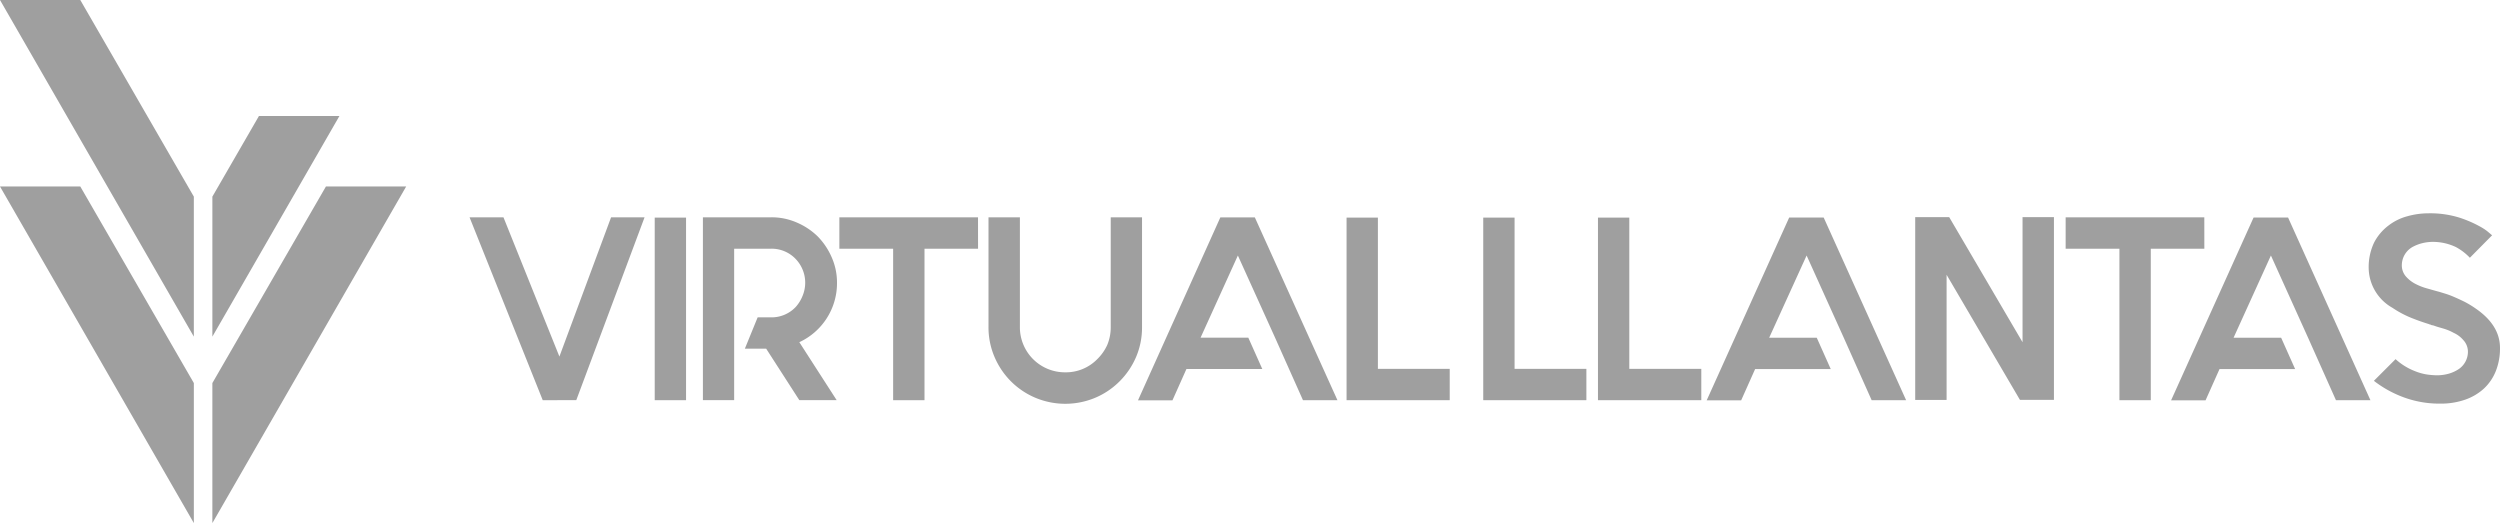
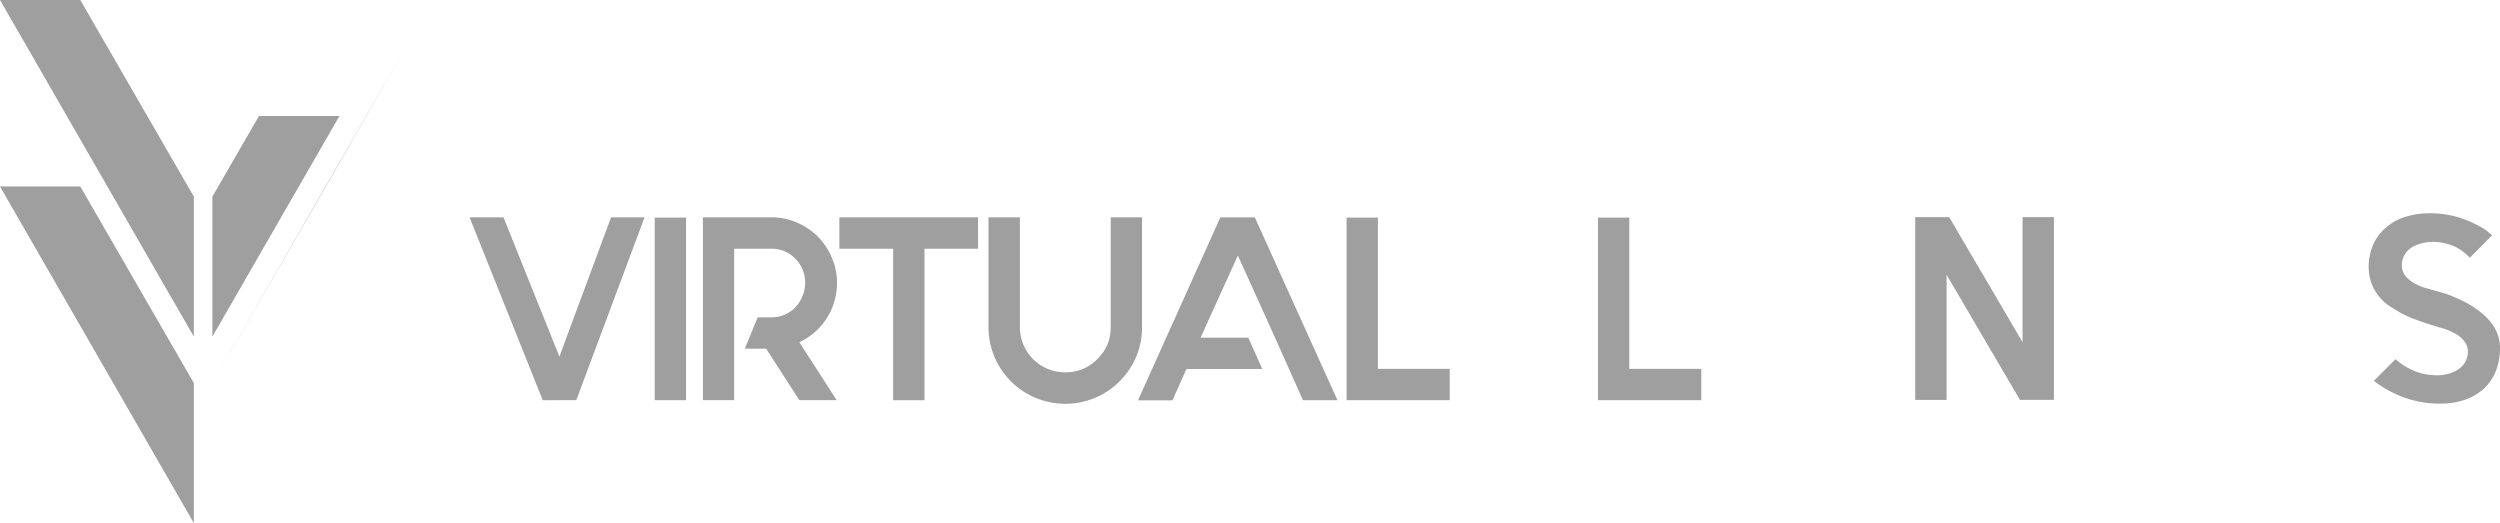
<svg xmlns="http://www.w3.org/2000/svg" width="278.254" height="58.224" viewBox="0 0 278.254 58.224">
  <defs>
    <style>
            .cls-1{fill:#9f9f9f}
        </style>
  </defs>
  <g id="Grupo_629" data-name="Grupo 629">
    <path id="Trazado_85" d="M980.1 188.955l-8.145-20.355h3.774l6.227 15.5 5.752-15.5h3.727l-7.6 20.351z" class="cls-1" data-name="Trazado 85" transform="translate(-919.693 -144.414)" />
    <path id="Trazado_86" d="M993.848 188.952h-3.487v-20.321h3.487z" class="cls-1" data-name="Trazado 86" transform="translate(-917.49 -144.411)" />
    <path id="Trazado_87" d="M1010.077 175.9a7.234 7.234 0 0 1-4.194 6.6l4.156 6.452h-4.156l-3.689-5.728h-2.374l1.424-3.487h1.51a3.7 3.7 0 0 0 2.708-1.136 4.1 4.1 0 0 0 .778-1.245 3.817 3.817 0 0 0-.778-4.133 3.689 3.689 0 0 0-2.708-1.128h-4.124v16.857h-3.479V168.6h7.612a6.988 6.988 0 0 1 2.841.583 7.571 7.571 0 0 1 2.335 1.556 7.671 7.671 0 0 1 1.556 2.335 6.932 6.932 0 0 1 .582 2.826z" class="cls-1" data-name="Trazado 87" transform="translate(-916.917 -144.414)" />
    <path id="Trazado_88" d="M1024.152 172.1h-5.961v16.857h-3.491V172.1h-5.985v-3.5h15.433z" class="cls-1" data-name="Trazado 88" transform="translate(-915.293 -144.414)" />
    <path id="Trazado_89" d="M1040.629 168.6v12.211a8.364 8.364 0 0 1-.66 3.331 8.631 8.631 0 0 1-1.837 2.715 8.494 8.494 0 0 1-2.716 1.83 8.6 8.6 0 0 1-6.654 0 8.513 8.513 0 0 1-2.724-1.83 8.608 8.608 0 0 1-1.828-2.715 8.369 8.369 0 0 1-.67-3.331V168.6h3.495v12.211a5.013 5.013 0 0 0 5.043 5.043 4.877 4.877 0 0 0 3.581-1.479 5.241 5.241 0 0 0 1.113-1.6 5.1 5.1 0 0 0 .373-1.938V168.6z" class="cls-1" data-name="Trazado 89" transform="translate(-913.519 -144.414)" />
    <path id="Trazado_90" d="M1060.6 188.955h-3.836l-1.557-3.487-1.556-3.487-4.133-9.129-4.153 9.148h5.316l1.556 3.487h-8.445l-1.556 3.487h-3.836l9.168-20.367h3.837z" class="cls-1" data-name="Trazado 90" transform="translate(-911.741 -144.414)" />
    <path id="Trazado_91" d="M1070.614 185.465v3.487h-11.48v-20.321h3.487v16.834z" class="cls-1" data-name="Trazado 91" transform="translate(-909.259 -144.411)" />
-     <path id="Trazado_92" d="M1084.2 185.465v3.487h-11.48v-20.321h3.487v16.834z" class="cls-1" data-name="Trazado 92" transform="translate(-907.633 -144.411)" />
    <path id="Trazado_93" d="M1095.625 185.465v3.487h-11.5v-20.321h3.487v16.834z" class="cls-1" data-name="Trazado 93" transform="translate(-906.268 -144.411)" />
-     <path id="Trazado_94" d="M1117.128 188.954h-3.836l-1.557-3.487-1.556-3.487-4.125-9.129-4.165 9.149h5.293l1.556 3.487h-8.413l-1.557 3.487h-3.837l9.184-20.352h3.837z" class="cls-1" data-name="Trazado 94" transform="translate(-904.975 -144.413)" />
    <path id="Trazado_95" d="M1131.1 168.583v20.343h-3.782L1119.153 175v13.931h-3.494v-20.348h3.782l8.165 13.923v-13.923z" class="cls-1" data-name="Trazado 95" transform="translate(-902.494 -144.417)" />
-     <path id="Trazado_96" d="M1146.051 172.1h-5.961v16.857h-3.49V172.1h-5.986v-3.5h15.434z" class="cls-1" data-name="Trazado 96" transform="translate(-900.704 -144.414)" />
-     <path id="Trazado_97" d="M1163.282 188.954h-3.837l-1.557-3.487-1.557-3.487-4.125-9.129-4.155 9.149h5.292l1.556 3.487h-8.412l-1.557 3.487h-3.836l9.184-20.352h3.836z" class="cls-1" data-name="Trazado 97" transform="translate(-899.45 -144.413)" />
    <path id="Trazado_98" d="M1175.354 183.19a6.828 6.828 0 0 1-.467 2.576 5.4 5.4 0 0 1-1.323 1.945 5.994 5.994 0 0 1-2.1 1.238 8.121 8.121 0 0 1-2.732.436 11.463 11.463 0 0 1-4.3-.778 12.331 12.331 0 0 1-3.114-1.759l2.413-2.413a6.849 6.849 0 0 0 2.147 1.331 6 6 0 0 0 1.37.381 8.548 8.548 0 0 0 1.042.086 4.878 4.878 0 0 0 1.386-.187 4.005 4.005 0 0 0 1.089-.506 2.333 2.333 0 0 0 1.019-1.938 1.9 1.9 0 0 0-.529-1.307 3 3 0 0 0-1.044-.779 5.575 5.575 0 0 0-1.1-.467c-.388-.116-.779-.217-1.042-.319a1.033 1.033 0 0 0-.265-.069.5.5 0 0 1-.2-.078.433.433 0 0 1-.179-.054 23.543 23.543 0 0 1-1.759-.615 11.265 11.265 0 0 1-2.281-1.191 5.166 5.166 0 0 1-2.646-4.358 6.378 6.378 0 0 1 .6-2.9 5.566 5.566 0 0 1 1.572-1.875 5.9 5.9 0 0 1 2.133-1.059 8.66 8.66 0 0 1 2.334-.327 10.921 10.921 0 0 1 3.518.5 12.964 12.964 0 0 1 2.265.989 5.9 5.9 0 0 1 .778.506l.536.451-2.474 2.5a6.247 6.247 0 0 0-1.557-1.19 5.976 5.976 0 0 0-2.561-.577 5 5 0 0 0-1.16.14 4.584 4.584 0 0 0-1.019.382 2.332 2.332 0 0 0-1.276 2.062 1.866 1.866 0 0 0 .521 1.339 3.562 3.562 0 0 0 1.043.778 6.337 6.337 0 0 0 1.167.459l1.129.319.35.093.553.171a9.013 9.013 0 0 1 .965.35c.365.156.778.343 1.206.552a10.429 10.429 0 0 1 1.292.779q2.698 1.852 2.7 4.383z" class="cls-1" data-name="Trazado 98" transform="translate(-897.1 -144.462)" />
    <path id="Trazado_99" d="M925.279 165.538L946.854 203v-15.584l-12.639-21.878z" class="cls-1" data-name="Trazado 99" transform="translate(-925.279 -144.781)" />
-     <path id="Trazado_100" d="M959.029 165.538l-12.639 21.878V203l21.574-37.467z" class="cls-1" data-name="Trazado 100" transform="translate(-922.753 -144.781)" />
+     <path id="Trazado_100" d="M959.029 165.538l-12.639 21.878l21.574-37.467z" class="cls-1" data-name="Trazado 100" transform="translate(-922.753 -144.781)" />
    <path id="Trazado_101" d="M925.279 147l21.574 37.467v-15.582L934.214 147z" class="cls-1" data-name="Trazado 101" transform="translate(-925.279 -147)" />
    <path id="Trazado_102" d="M951.573 158.532l-5.183 8.974v15.581l14.141-24.555z" class="cls-1" data-name="Trazado 102" transform="translate(-922.753 -145.62)" />
  </g>
</svg>